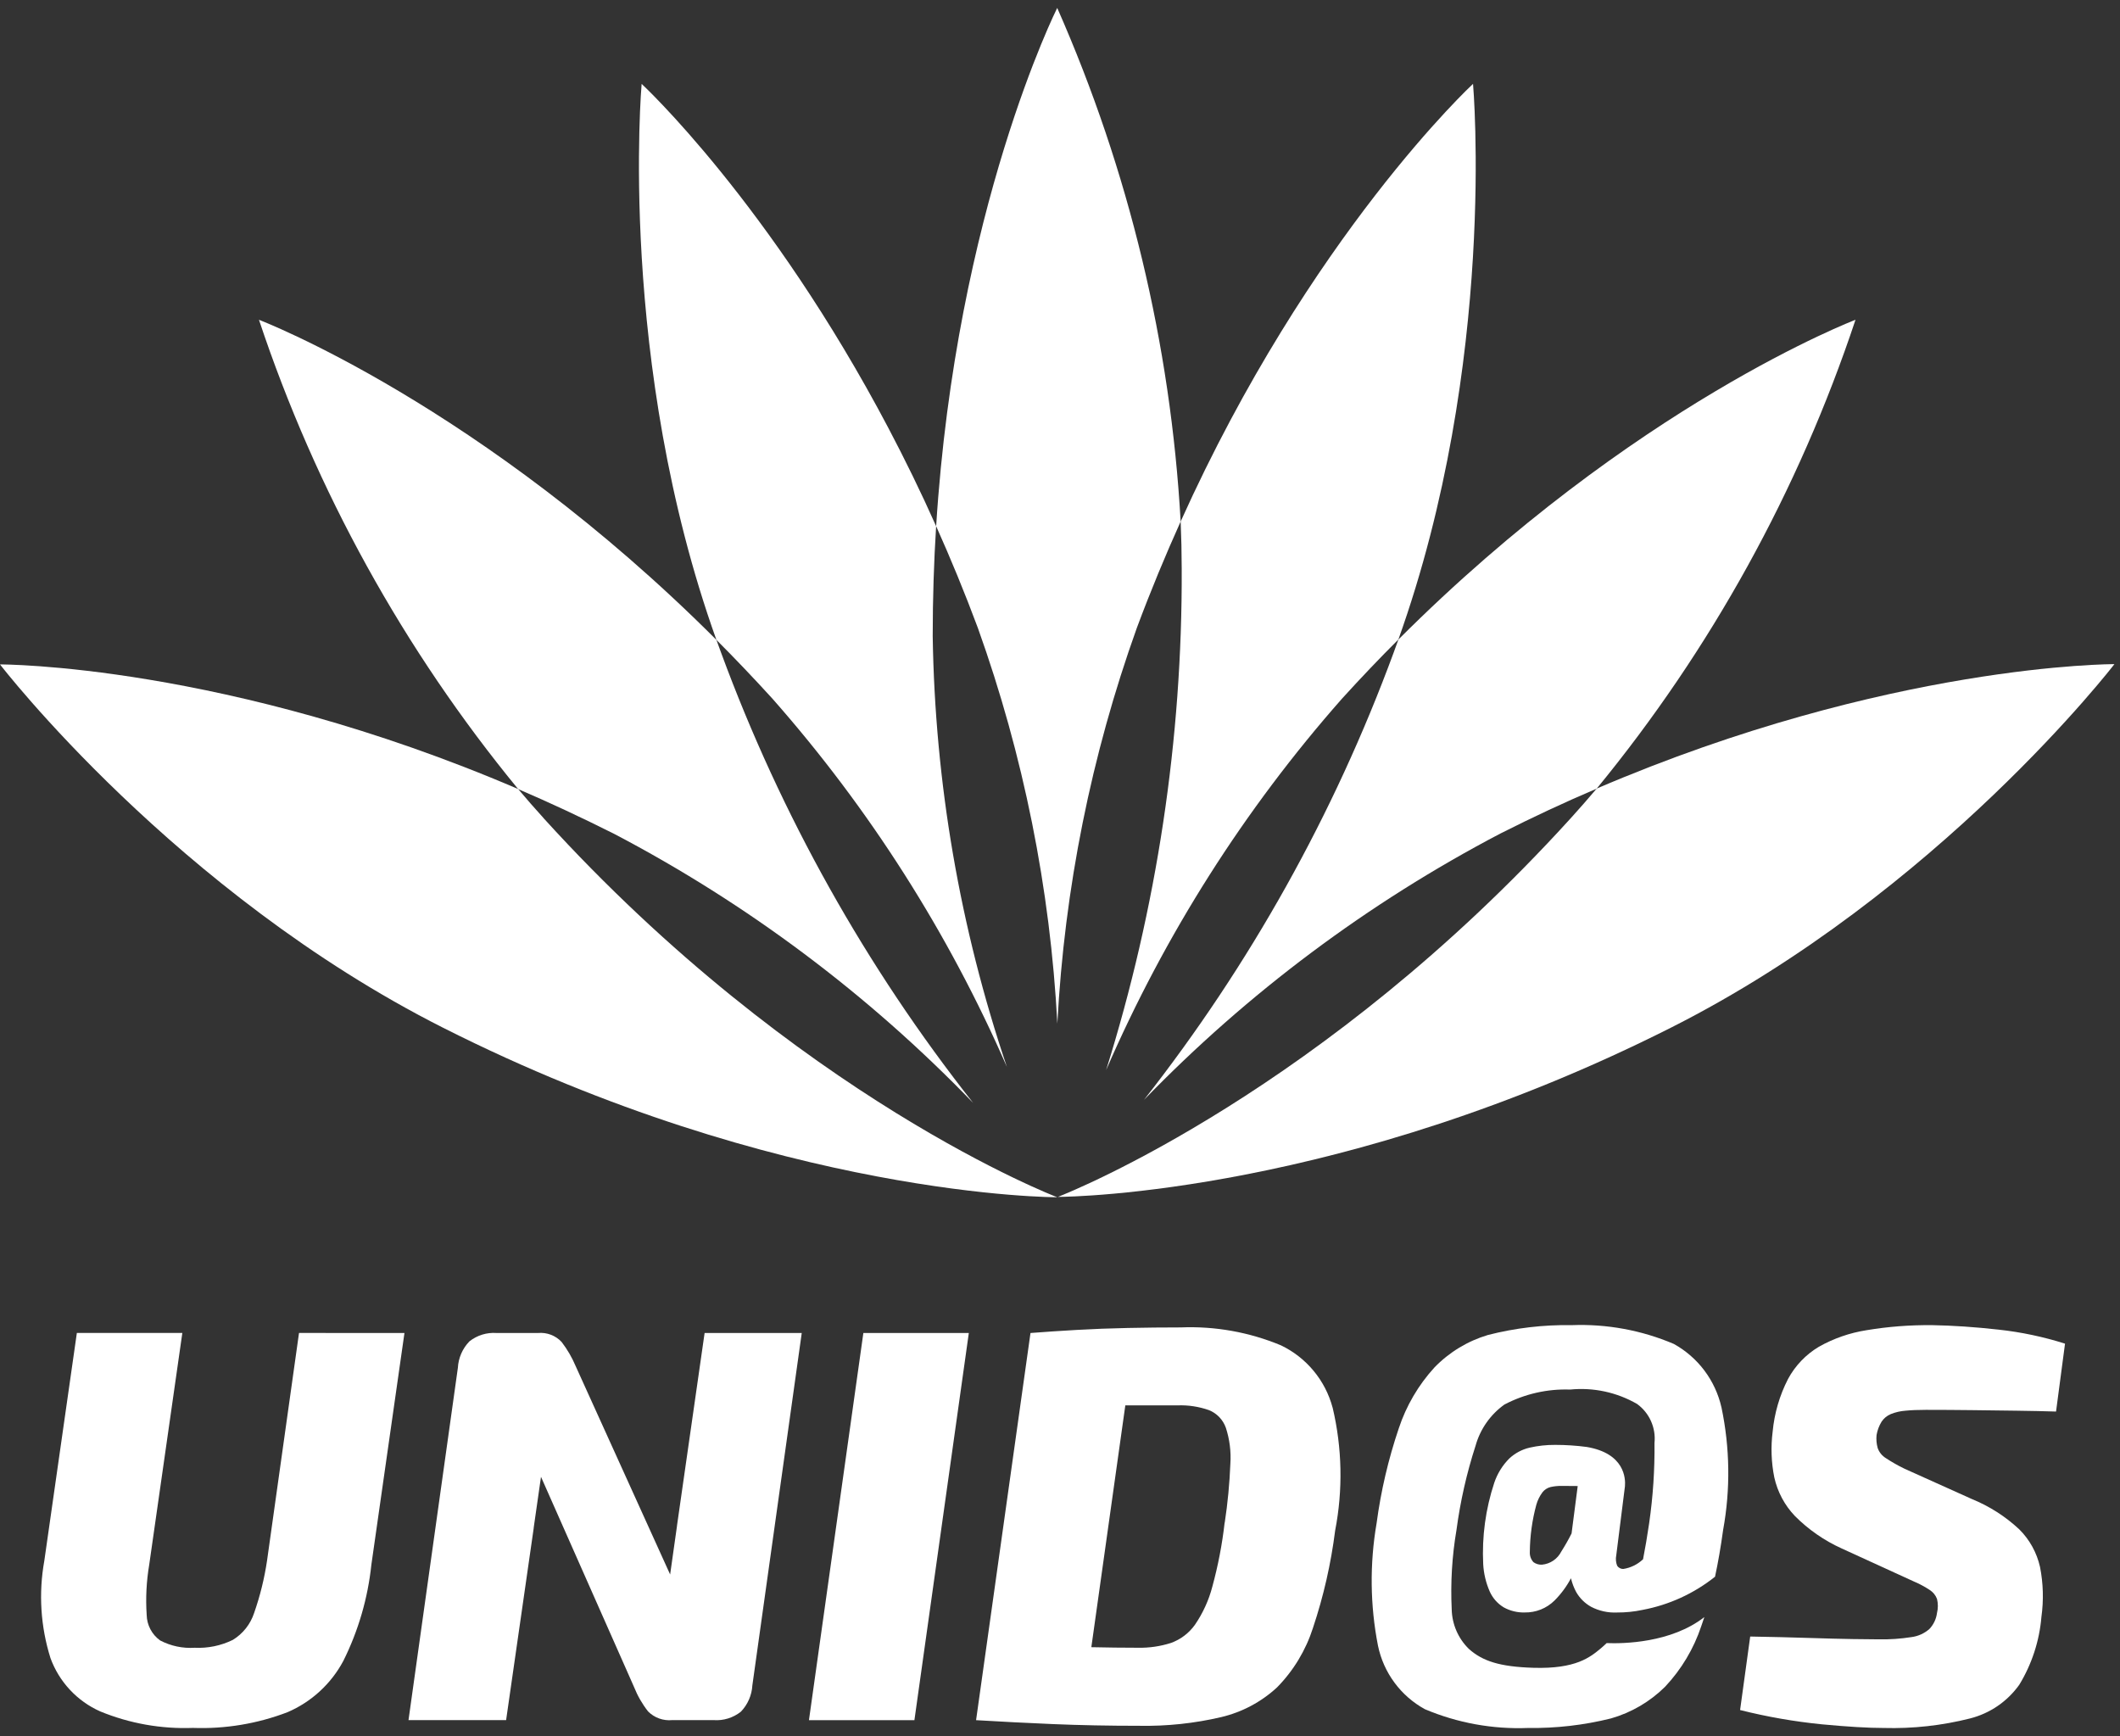
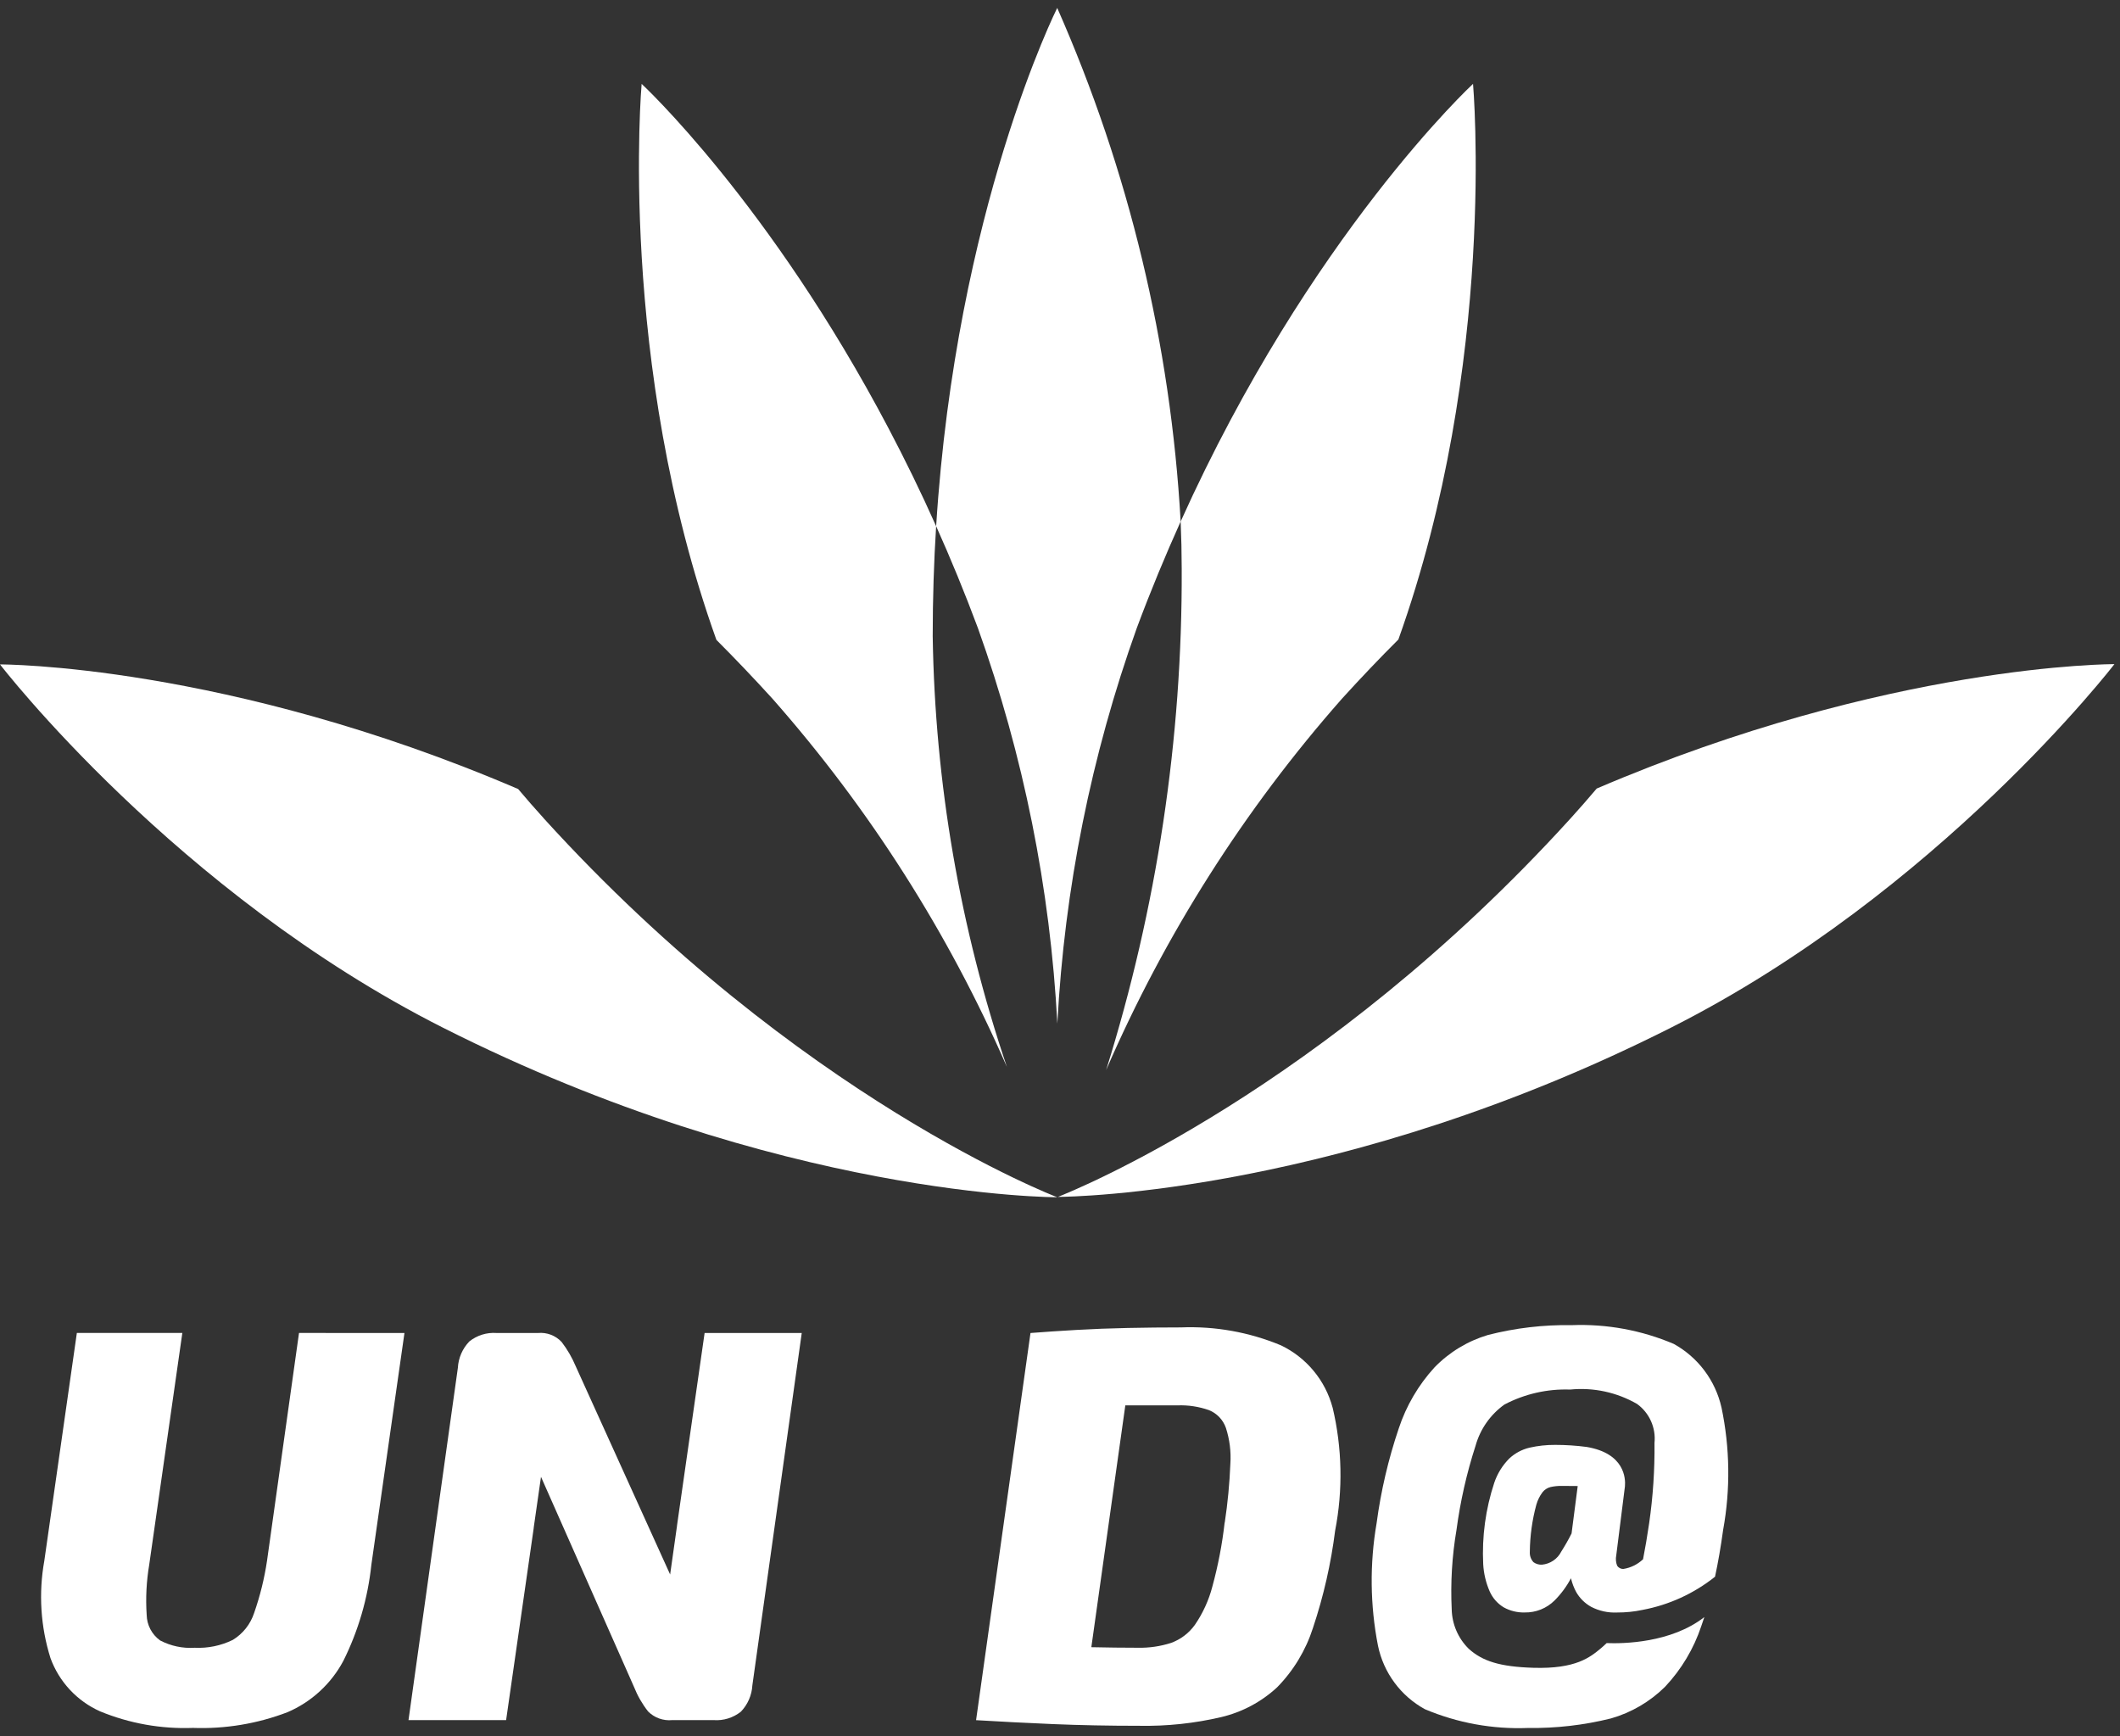
<svg xmlns="http://www.w3.org/2000/svg" width="138" height="113" viewBox="0 0 138 113" fill="none">
  <rect x="0" y="0" width="138" height="113" fill="#333333" stroke="none" />
  <path d="M26.328 86.763L24.174 101.846C23.944 104.026 23.326 106.147 22.348 108.109C21.551 109.602 20.269 110.779 18.714 111.446C16.753 112.196 14.66 112.544 12.561 112.468C10.492 112.546 8.431 112.179 6.517 111.391C5.773 111.059 5.104 110.581 4.549 109.985C3.993 109.389 3.564 108.687 3.285 107.922C2.641 105.873 2.504 103.699 2.885 101.586L5.003 86.76H11.869L9.713 101.846C9.531 102.925 9.475 104.022 9.548 105.114C9.555 105.44 9.638 105.76 9.79 106.048C9.942 106.337 10.16 106.586 10.425 106.776C11.116 107.137 11.893 107.302 12.671 107.251C13.528 107.293 14.383 107.117 15.154 106.74C15.811 106.34 16.303 105.718 16.542 104.987C16.928 103.882 17.21 102.744 17.382 101.587L19.464 86.761L26.328 86.763Z" fill="white" />
-   <path d="M63.065 86.763L59.523 111.963H52.658L56.2 86.763H63.065Z" fill="white" />
  <path d="M86.745 91.621C86.51 90.743 86.089 89.926 85.509 89.227C84.929 88.527 84.204 87.961 83.385 87.568C81.323 86.709 79.098 86.31 76.866 86.4C75.721 86.4 74.571 86.412 73.415 86.436C72.259 86.46 71.145 86.502 70.074 86.564C69.002 86.625 68.004 86.692 67.079 86.764L63.537 111.964C65.144 112.061 66.818 112.146 68.559 112.22C70.3 112.293 72.169 112.33 74.164 112.33C75.958 112.363 77.749 112.173 79.496 111.764C80.854 111.442 82.105 110.776 83.13 109.829C84.201 108.739 85.001 107.413 85.467 105.958C86.156 103.898 86.639 101.775 86.911 99.621C87.424 96.973 87.368 94.246 86.747 91.621M79.717 99.107C79.558 100.513 79.29 101.905 78.917 103.27C78.686 104.157 78.303 104.997 77.785 105.753C77.396 106.3 76.848 106.715 76.215 106.94C75.531 107.158 74.815 107.263 74.097 107.25C73.097 107.25 72.075 107.236 71.04 107.214L73.252 91.474H76.652C77.347 91.448 78.041 91.554 78.697 91.784C78.951 91.886 79.181 92.042 79.371 92.24C79.56 92.439 79.706 92.675 79.797 92.934C80.042 93.687 80.142 94.48 80.09 95.271C80.039 96.555 79.917 97.835 79.724 99.106" fill="white" />
-   <path d="M125.766 86.252C127.129 86.276 128.572 86.374 130.093 86.544C131.562 86.704 133.012 87.009 134.421 87.457L133.837 91.876C133.082 91.852 132.23 91.834 131.28 91.821L128.359 91.784C127.359 91.772 126.361 91.766 125.365 91.766C124.854 91.766 124.409 91.784 124.032 91.821C123.706 91.845 123.386 91.919 123.082 92.04C122.838 92.141 122.629 92.313 122.482 92.533C122.317 92.801 122.205 93.098 122.153 93.409C122.125 93.691 122.15 93.976 122.226 94.249C122.322 94.522 122.509 94.754 122.755 94.906C123.146 95.165 123.555 95.397 123.978 95.6L128.36 97.572C129.499 98.036 130.544 98.704 131.443 99.544C132.117 100.214 132.585 101.063 132.794 101.991C133.005 103.061 133.036 104.16 132.885 105.241C132.755 106.806 132.261 108.319 131.443 109.66C130.669 110.746 129.535 111.522 128.243 111.851C126.406 112.315 124.513 112.524 122.619 112.472C121.619 112.472 120.28 112.393 118.602 112.235C116.804 112.056 115.022 111.745 113.27 111.304L113.928 106.52C115.339 106.544 116.611 106.575 117.743 106.612C118.875 106.648 119.831 106.673 120.61 106.685C121.389 106.697 121.949 106.703 122.29 106.703C123.005 106.717 123.72 106.668 124.426 106.557C124.86 106.502 125.267 106.317 125.595 106.027C125.866 105.741 126.038 105.376 126.088 104.986C126.162 104.686 126.162 104.373 126.088 104.073C125.997 103.832 125.831 103.627 125.613 103.489C125.29 103.275 124.948 103.092 124.591 102.941L119.88 100.786C118.743 100.271 117.71 99.554 116.831 98.668C116.168 97.971 115.707 97.107 115.498 96.168C115.3 95.188 115.264 94.183 115.389 93.192C115.501 91.994 115.84 90.829 116.389 89.759C116.857 88.891 117.551 88.165 118.398 87.659C119.359 87.117 120.409 86.753 121.498 86.582C122.904 86.348 124.328 86.238 125.753 86.253" fill="white" />
  <path d="M45.866 86.763L44.076 99.252C44.071 99.289 44.068 99.325 44.063 99.363L43.622 102.482L37.471 88.917C37.235 88.356 36.928 87.829 36.558 87.347C36.364 87.139 36.124 86.978 35.859 86.877C35.593 86.776 35.307 86.737 35.024 86.763H32.324C31.686 86.717 31.054 86.912 30.553 87.311C30.106 87.775 29.84 88.384 29.805 89.027L26.591 111.96H32.945L34.735 99.507C34.735 99.469 34.743 99.432 34.747 99.394L35.216 96.125L40.678 108.462L41.272 109.805C41.499 110.375 41.806 110.91 42.185 111.394C42.388 111.599 42.635 111.756 42.906 111.854C43.178 111.952 43.468 111.988 43.755 111.96H46.455C47.093 112.006 47.725 111.811 48.226 111.413C48.673 110.949 48.939 110.339 48.975 109.696L52.189 86.763H45.866Z" fill="white" />
  <path d="M112.056 91.602C111.859 90.734 111.481 89.918 110.947 89.207C110.413 88.496 109.734 87.906 108.956 87.475C106.859 86.582 104.59 86.165 102.313 86.252C100.474 86.221 98.64 86.437 96.858 86.892C95.533 87.287 94.332 88.016 93.371 89.01C92.328 90.153 91.538 91.503 91.052 92.972C90.372 94.978 89.889 97.045 89.609 99.144C89.154 101.787 89.184 104.491 89.7 107.123C89.88 107.99 90.245 108.808 90.772 109.52C91.298 110.233 91.973 110.822 92.749 111.249C94.87 112.146 97.163 112.563 99.464 112.472C101.283 112.498 103.098 112.29 104.864 111.851C106.194 111.471 107.406 110.761 108.388 109.788C109.45 108.66 110.254 107.314 110.743 105.844C110.812 105.653 110.88 105.456 110.943 105.254C108.78 106.945 105.655 106.99 104.584 106.947C104.46 107.067 104.336 107.181 104.21 107.286C103.51 107.866 102.586 108.639 99.817 108.555C97.623 108.488 96.5 108.119 95.612 107.323C94.919 106.643 94.519 105.719 94.498 104.748C94.415 103.019 94.519 101.287 94.809 99.581C95.057 97.721 95.472 95.888 96.05 94.103C96.352 93.019 97.016 92.072 97.931 91.419C99.247 90.728 100.721 90.392 102.207 90.445C103.722 90.294 105.247 90.622 106.566 91.383C106.96 91.67 107.273 92.055 107.471 92.501C107.67 92.946 107.748 93.436 107.698 93.921C107.717 95.668 107.601 97.414 107.351 99.143C107.226 99.999 107.092 100.785 106.951 101.5H106.943C106.591 101.831 106.146 102.048 105.668 102.122C105.589 102.124 105.511 102.106 105.441 102.069C105.371 102.032 105.312 101.979 105.268 101.913C105.183 101.697 105.163 101.462 105.209 101.235L105.755 96.898L105.775 96.743C105.819 96.234 105.763 94.597 103.282 94.18C102.604 94.091 101.92 94.046 101.236 94.046C100.674 94.042 100.113 94.103 99.565 94.227C99.071 94.343 98.616 94.587 98.245 94.933C97.802 95.378 97.468 95.919 97.267 96.515C96.704 98.218 96.46 100.012 96.548 101.804C96.581 102.416 96.724 103.018 96.969 103.58C97.159 104.011 97.477 104.373 97.879 104.618C98.297 104.851 98.771 104.967 99.25 104.953C99.61 104.96 99.967 104.894 100.301 104.761C100.634 104.627 100.938 104.427 101.193 104.174C101.619 103.747 101.979 103.259 102.261 102.726C102.334 103.037 102.447 103.338 102.599 103.62C102.829 104.026 103.167 104.36 103.575 104.587C104.094 104.856 104.674 104.983 105.258 104.956C105.815 104.959 106.372 104.903 106.917 104.787C108.644 104.464 110.266 103.722 111.639 102.627C111.839 101.69 112.016 100.677 112.166 99.579C112.648 96.937 112.61 94.227 112.057 91.6M102.3 99.811C102.098 100.213 101.875 100.605 101.633 100.985C101.513 101.223 101.334 101.428 101.113 101.578C100.892 101.728 100.636 101.819 100.37 101.843C100.174 101.853 99.98 101.796 99.821 101.681C99.737 101.59 99.673 101.483 99.632 101.367C99.592 101.25 99.575 101.127 99.583 101.004C99.594 99.968 99.736 98.938 100.007 97.938C100.09 97.647 100.226 97.373 100.407 97.13C100.54 96.961 100.726 96.841 100.935 96.789C101.171 96.737 101.411 96.713 101.652 96.716C101.911 96.716 102.261 96.716 102.7 96.724L102.3 99.811Z" fill="white" />
  <path d="M68.827 66.623C69.29 57.833 71.033 49.158 74.001 40.872C74.907 38.44 75.867 36.135 76.854 33.944C76.205 22.409 73.483 11.085 68.819 0.516C68.819 0.516 62.239 13.616 60.938 34.248C61.877 36.348 62.789 38.548 63.653 40.871C66.621 49.157 68.364 57.833 68.827 66.623Z" fill="white" />
  <path d="M72.002 69.651C75.821 60.839 81.001 52.682 87.353 45.479C88.578 44.13 89.803 42.844 91.027 41.624C97.485 23.569 95.886 5.458 95.886 5.458C95.886 5.458 85.262 15.291 76.854 33.945C76.898 34.965 76.921 35.995 76.923 37.033C76.967 48.094 75.307 59.095 72.002 69.651Z" fill="white" />
  <path d="M50.285 45.48C56.587 52.625 61.735 60.71 65.543 69.443C62.488 60.404 60.859 50.946 60.714 41.406C60.714 38.932 60.793 36.545 60.937 34.249C59.937 32.005 58.897 29.888 57.846 27.891C50.097 13.172 41.767 5.46 41.767 5.46C41.767 5.46 40.167 23.587 46.634 41.649C47.848 42.864 49.065 44.141 50.285 45.48Z" fill="white" />
-   <path d="M63.337 71.776C56.37 62.942 50.84 53.066 46.949 42.51C46.842 42.223 46.738 41.937 46.635 41.65C31.324 26.324 16.857 20.815 16.857 20.815C20.563 31.944 26.282 42.298 33.729 51.361C35.769 52.236 37.854 53.208 39.984 54.278C48.654 58.824 56.538 64.733 63.336 71.778" fill="white" />
-   <path d="M74.456 71.6C81.218 64.623 89.05 58.769 97.656 54.259C99.789 53.181 101.882 52.205 103.935 51.332C111.37 42.275 117.081 31.931 120.783 20.814C120.783 20.814 106.331 26.314 91.029 41.625C90.924 41.919 90.816 42.214 90.707 42.509C86.842 52.994 81.359 62.809 74.459 71.599" fill="white" />
  <path d="M35.391 53.257C34.822 52.631 34.268 51.998 33.729 51.357C14.7 43.197 0 43.246 0 43.246C0 43.246 11.428 58.101 28.835 66.891C50.8 77.983 68.819 77.927 68.819 77.927C68.819 77.927 51.968 71.512 35.391 53.261" fill="white" />
  <path d="M103.932 51.332C103.385 51.979 102.823 52.621 102.246 53.257C86.17 70.957 69.837 77.524 68.864 77.905C69.864 77.899 87.471 77.645 108.802 66.873C126.209 58.083 137.637 43.228 137.637 43.228C137.637 43.228 122.95 43.18 103.932 51.328" fill="white" />
</svg>